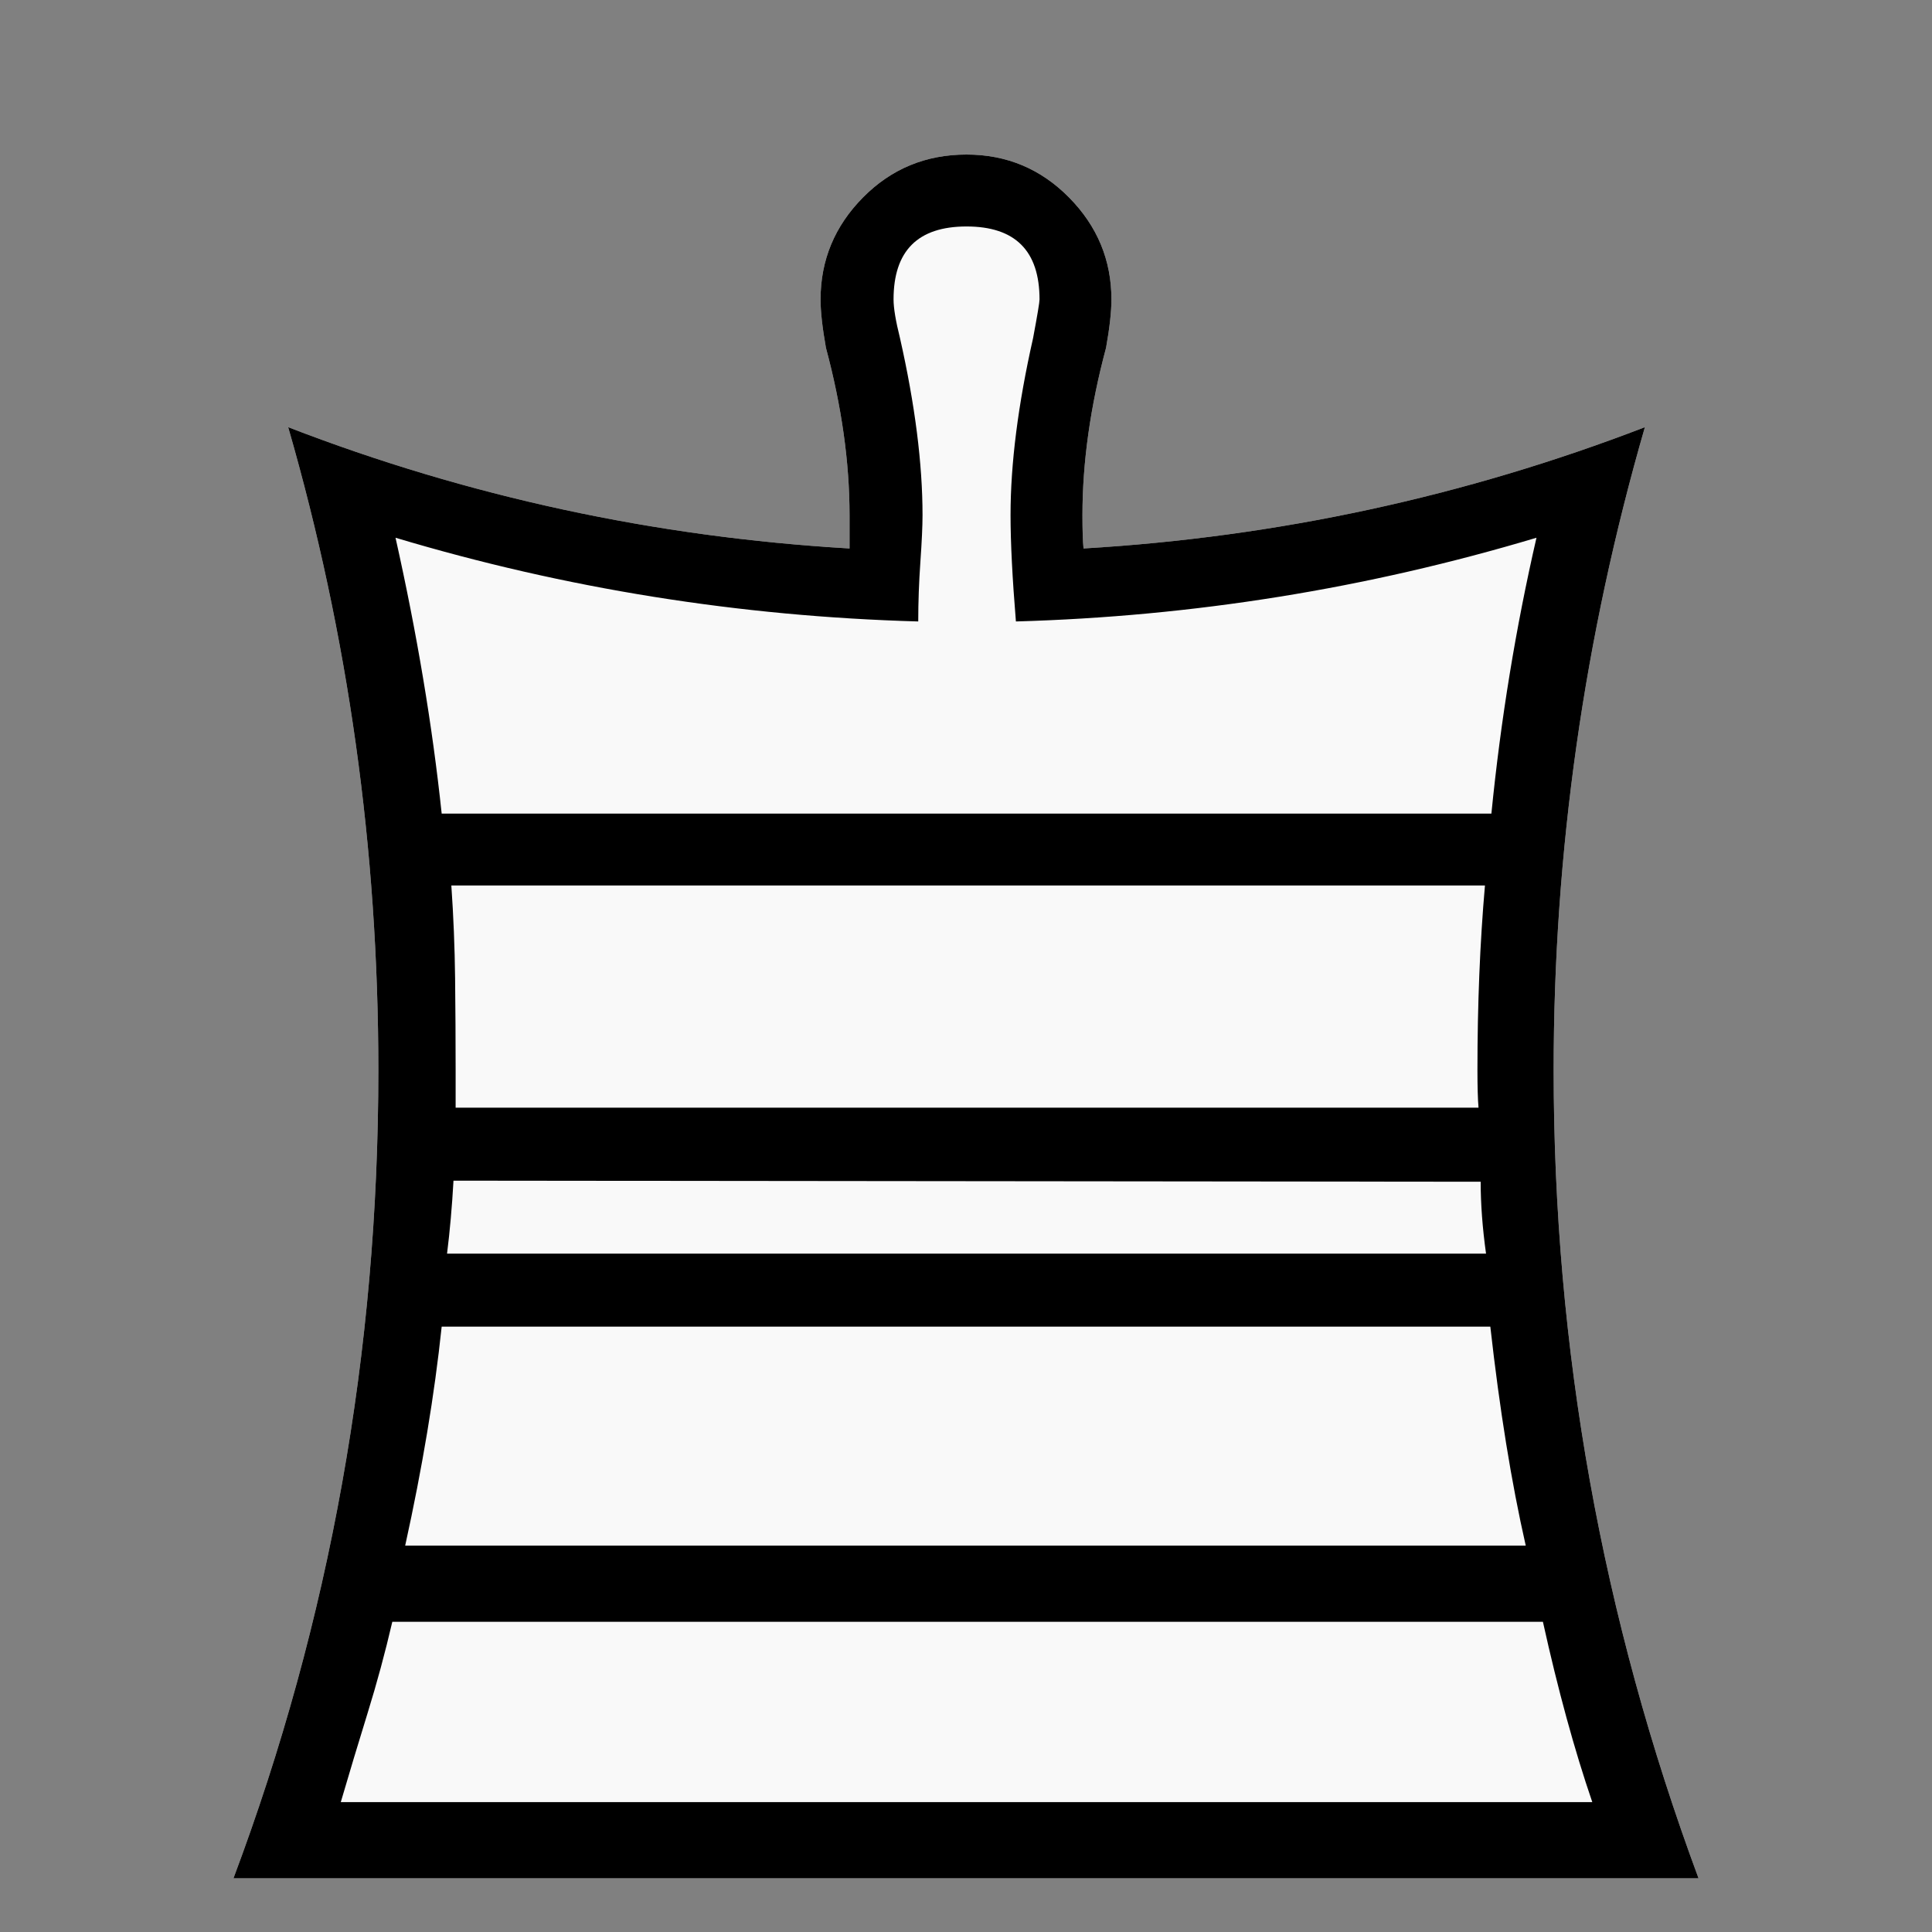
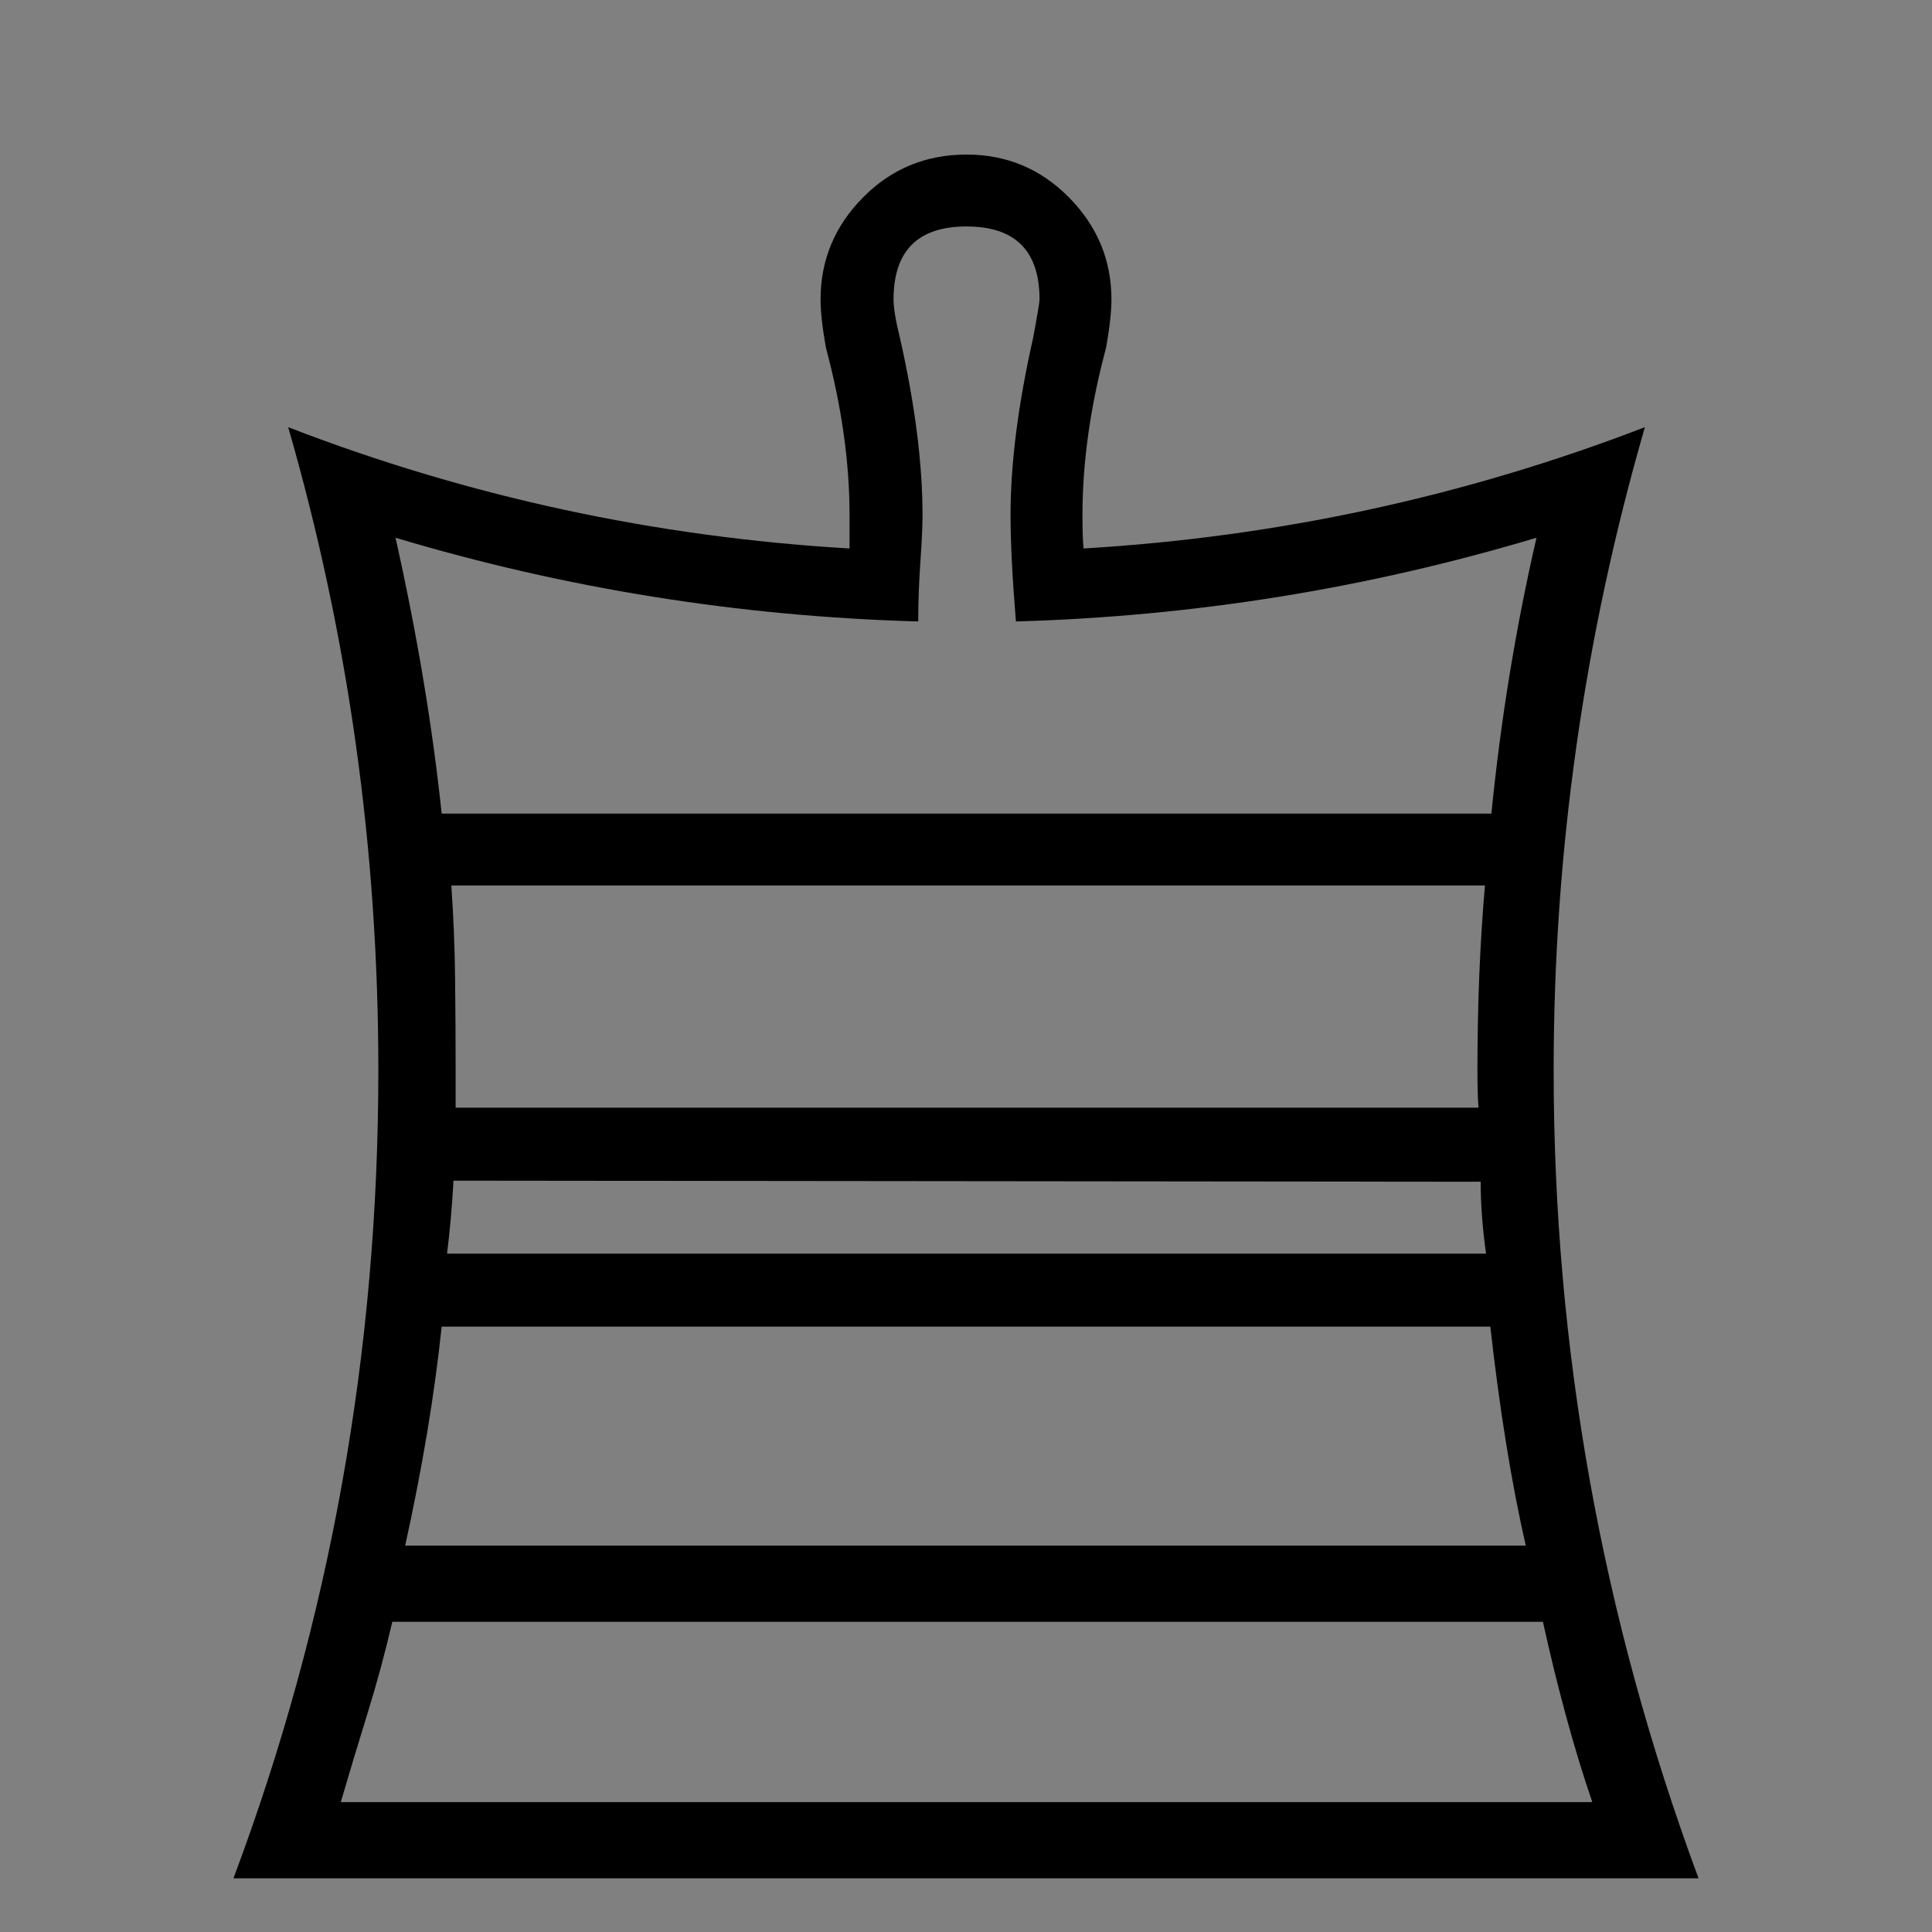
<svg xmlns="http://www.w3.org/2000/svg" xmlns:ns1="http://sodipodi.sourceforge.net/DTD/sodipodi-0.dtd" xmlns:ns2="http://www.inkscape.org/namespaces/inkscape" version="1.1" viewBox="-10 0 1800 1800" id="svg6" ns1:docname="wking.svg" width="1800" height="1800" ns2:version="1.0.1 (3bc2e813f5, 2020-09-07)">
  <rect x="-10" y="0" width="1800" height="1800" fill="#808080" stroke="none" />
  <defs id="defs10" />
  <ns1:namedview pagecolor="#ffffff" bordercolor="#666666" borderopacity="1" objecttolerance="10" gridtolerance="10" guidetolerance="10" ns2:pageopacity="0" ns2:pageshadow="2" ns2:window-width="640" ns2:window-height="480" id="namedview8" showgrid="false" ns2:snap-center="true" ns2:zoom="0.20581055" ns2:cx="253.48314" ns2:cy="1265.2837" ns2:current-layer="svg6" ns2:document-rotation="0" />
  <g transform="matrix(1,0,0,-1,-133.5,1953)" id="g4">
-     <path fill="#f9f9f9" d="M 1024,203 H 341 q 135,360 135,753 0,308 -84,599 251,-97 523,-113 v 14.5 16.5 q 0,74 -22,156 -5,28 -5,45 0,55 39.5,95 39.5,40 96.5,40 56,0 95.5,-40 39.5,-40 39.5,-95 0,-17 -5,-45 -22,-82 -22,-156 0,-21 1,-31 271,16 523,113 -85,-294 -85,-599 0,-389 135,-753 z" id="path1" />
    <path fill="currentColor" d="M 1024,203 H 341 q 135,360 135,753 0,308 -84,599 251,-97 523,-113 v 14.5 16.5 q 0,74 -22,156 -5,28 -5,45 0,55 39.5,95 39.5,40 96.5,40 56,0 95.5,-40 39.5,-40 39.5,-95 0,-17 -5,-45 -22,-82 -22,-156 0,-21 1,-31 271,16 523,113 -85,-294 -85,-599 0,-389 135,-753 z m 489,992 q 13,131 42,257 -237,-71 -485,-78 -5,61 -5,99 0,72 21,165 6,32 6,36 0,68 -68,68 -68,0 -68,-68 0,-12 6,-36 21,-93 21,-165 0,-15 -2,-43.5 -2,-28.5 -2,-55.5 -250,7 -487,78 30,-134 43,-257 z m -969,-67 q 3,-43 3.5,-86.5 Q 548,998 548,956 v -18 -17 h 953 q -1,12 -1,35 0,92 7,172 z m 959,-276 -957,1 q -2,-36 -6,-68 h 968 q -5,36 -5,67 z M 535,717 Q 525,622 501,513 h 1044 q -20,88 -33,204 z M 1561,442 H 489 q -10,-43 -23,-85 -13,-42 -25,-83 h 583 583 q -25,73 -46,168 z" id="path2" />
  </g>
</svg>